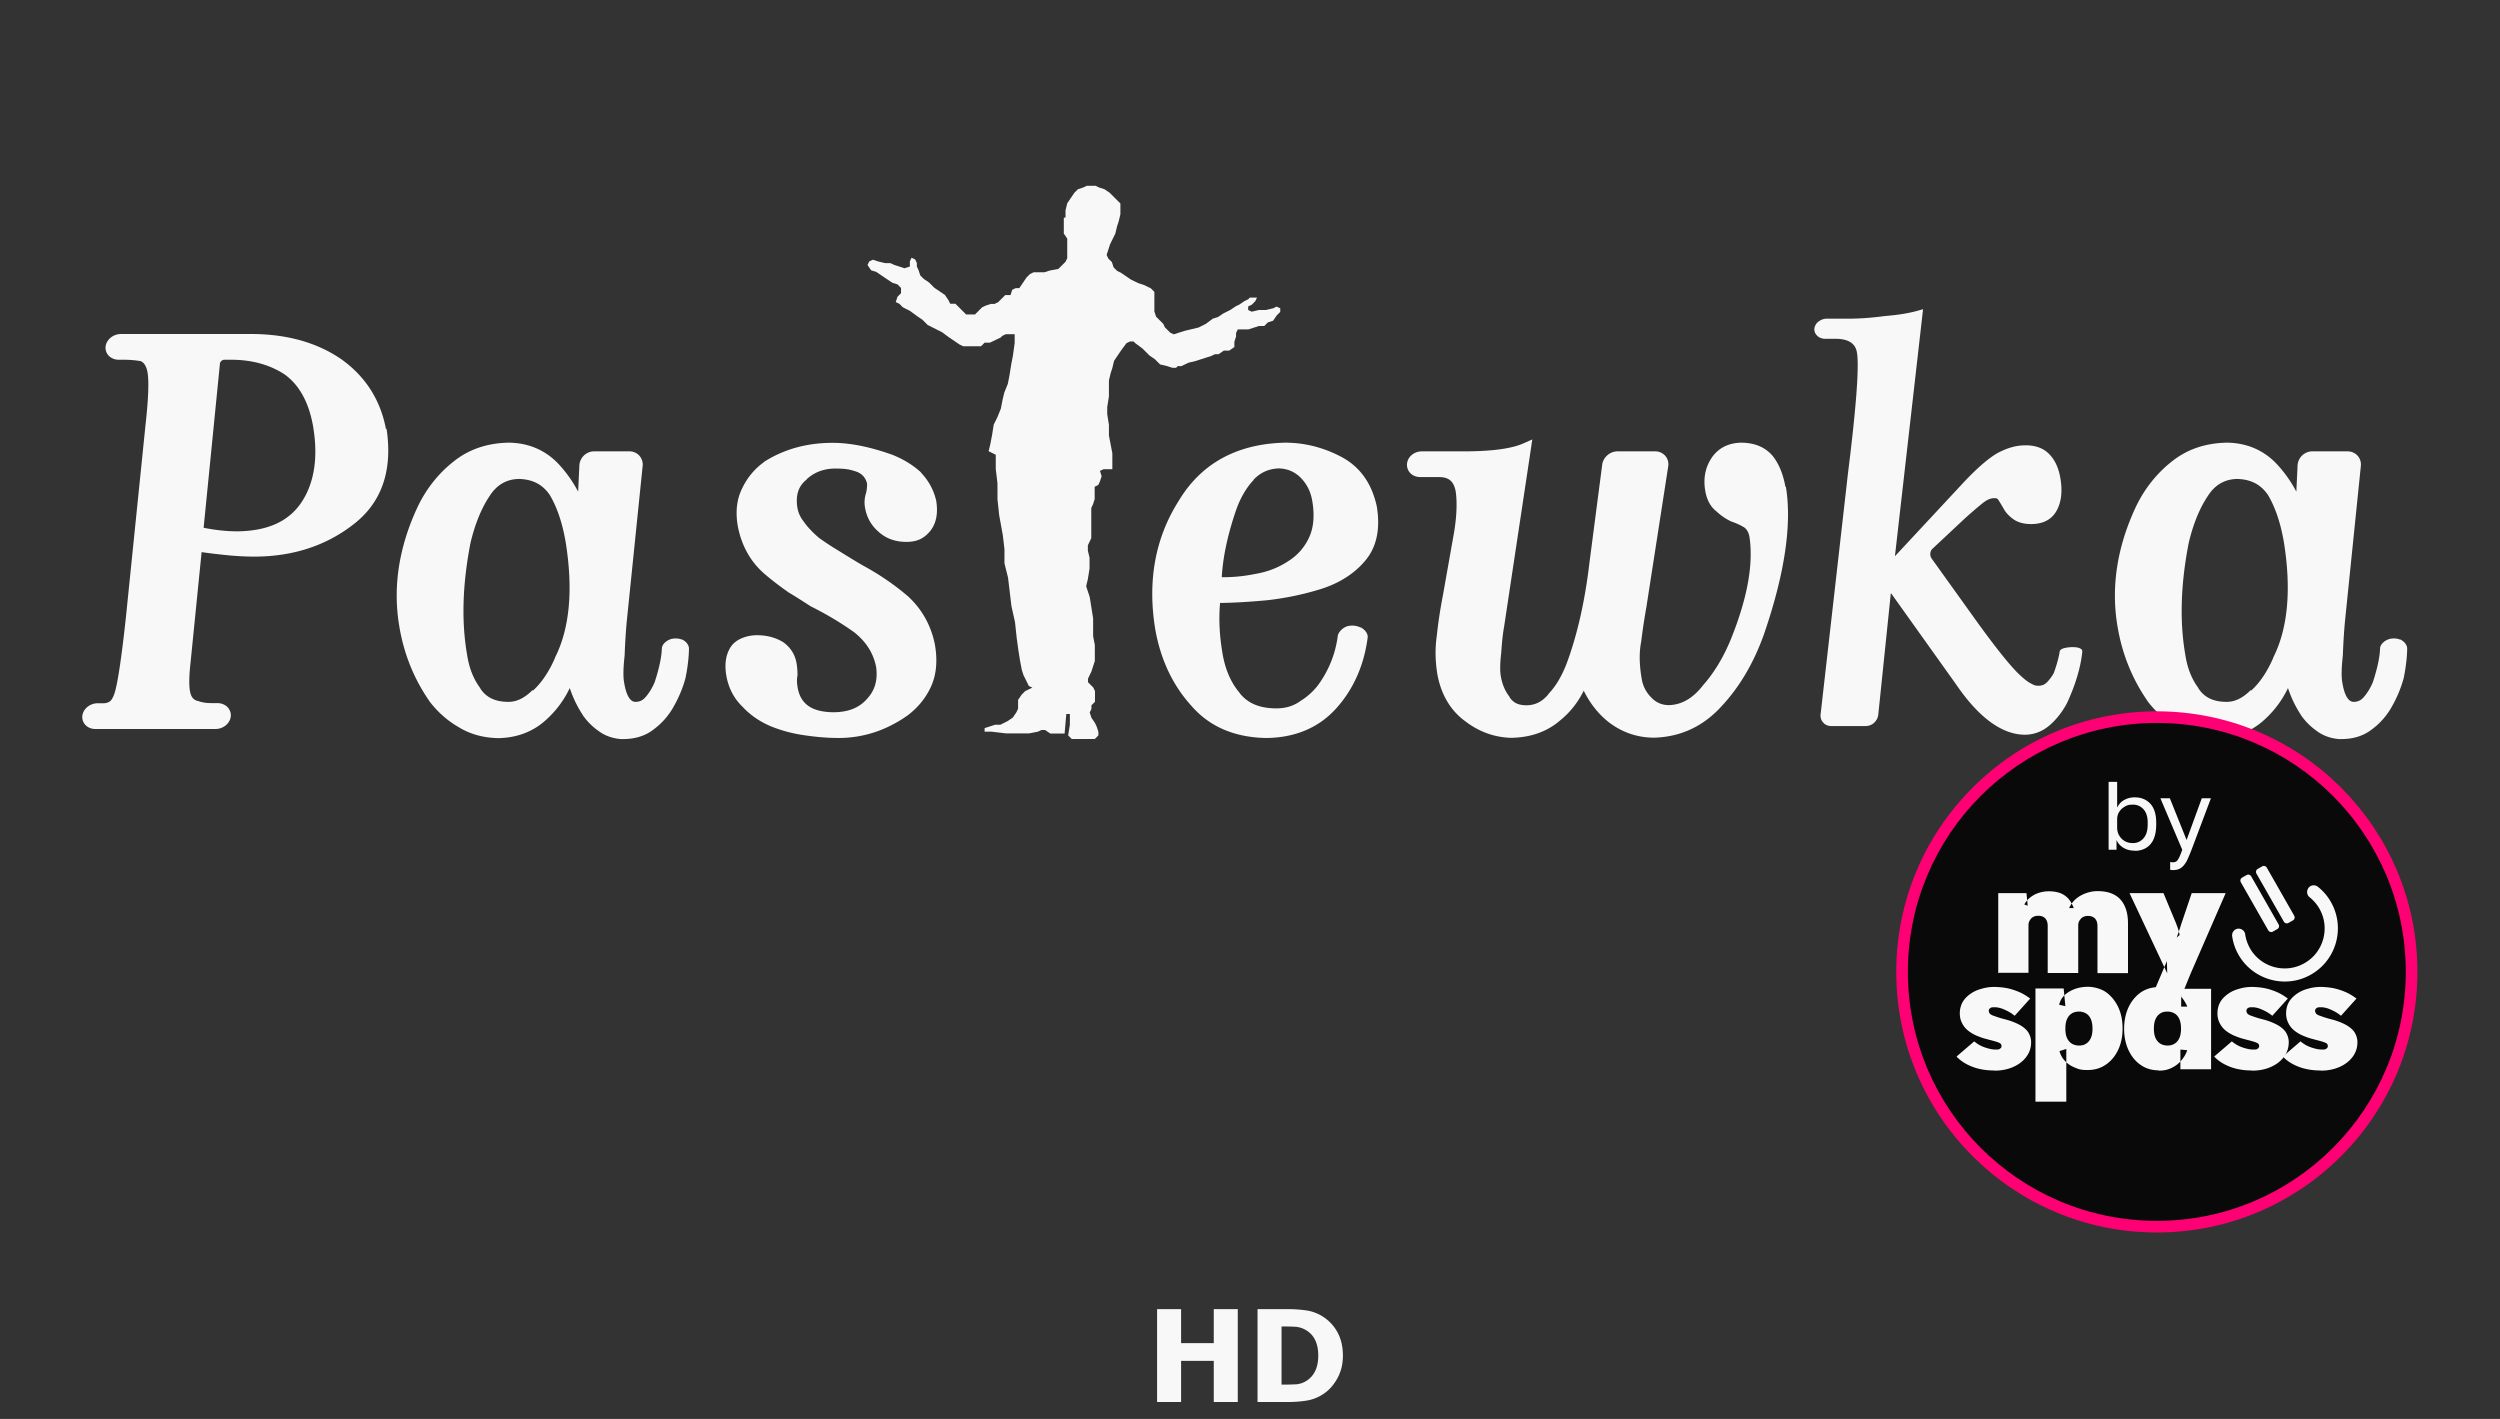
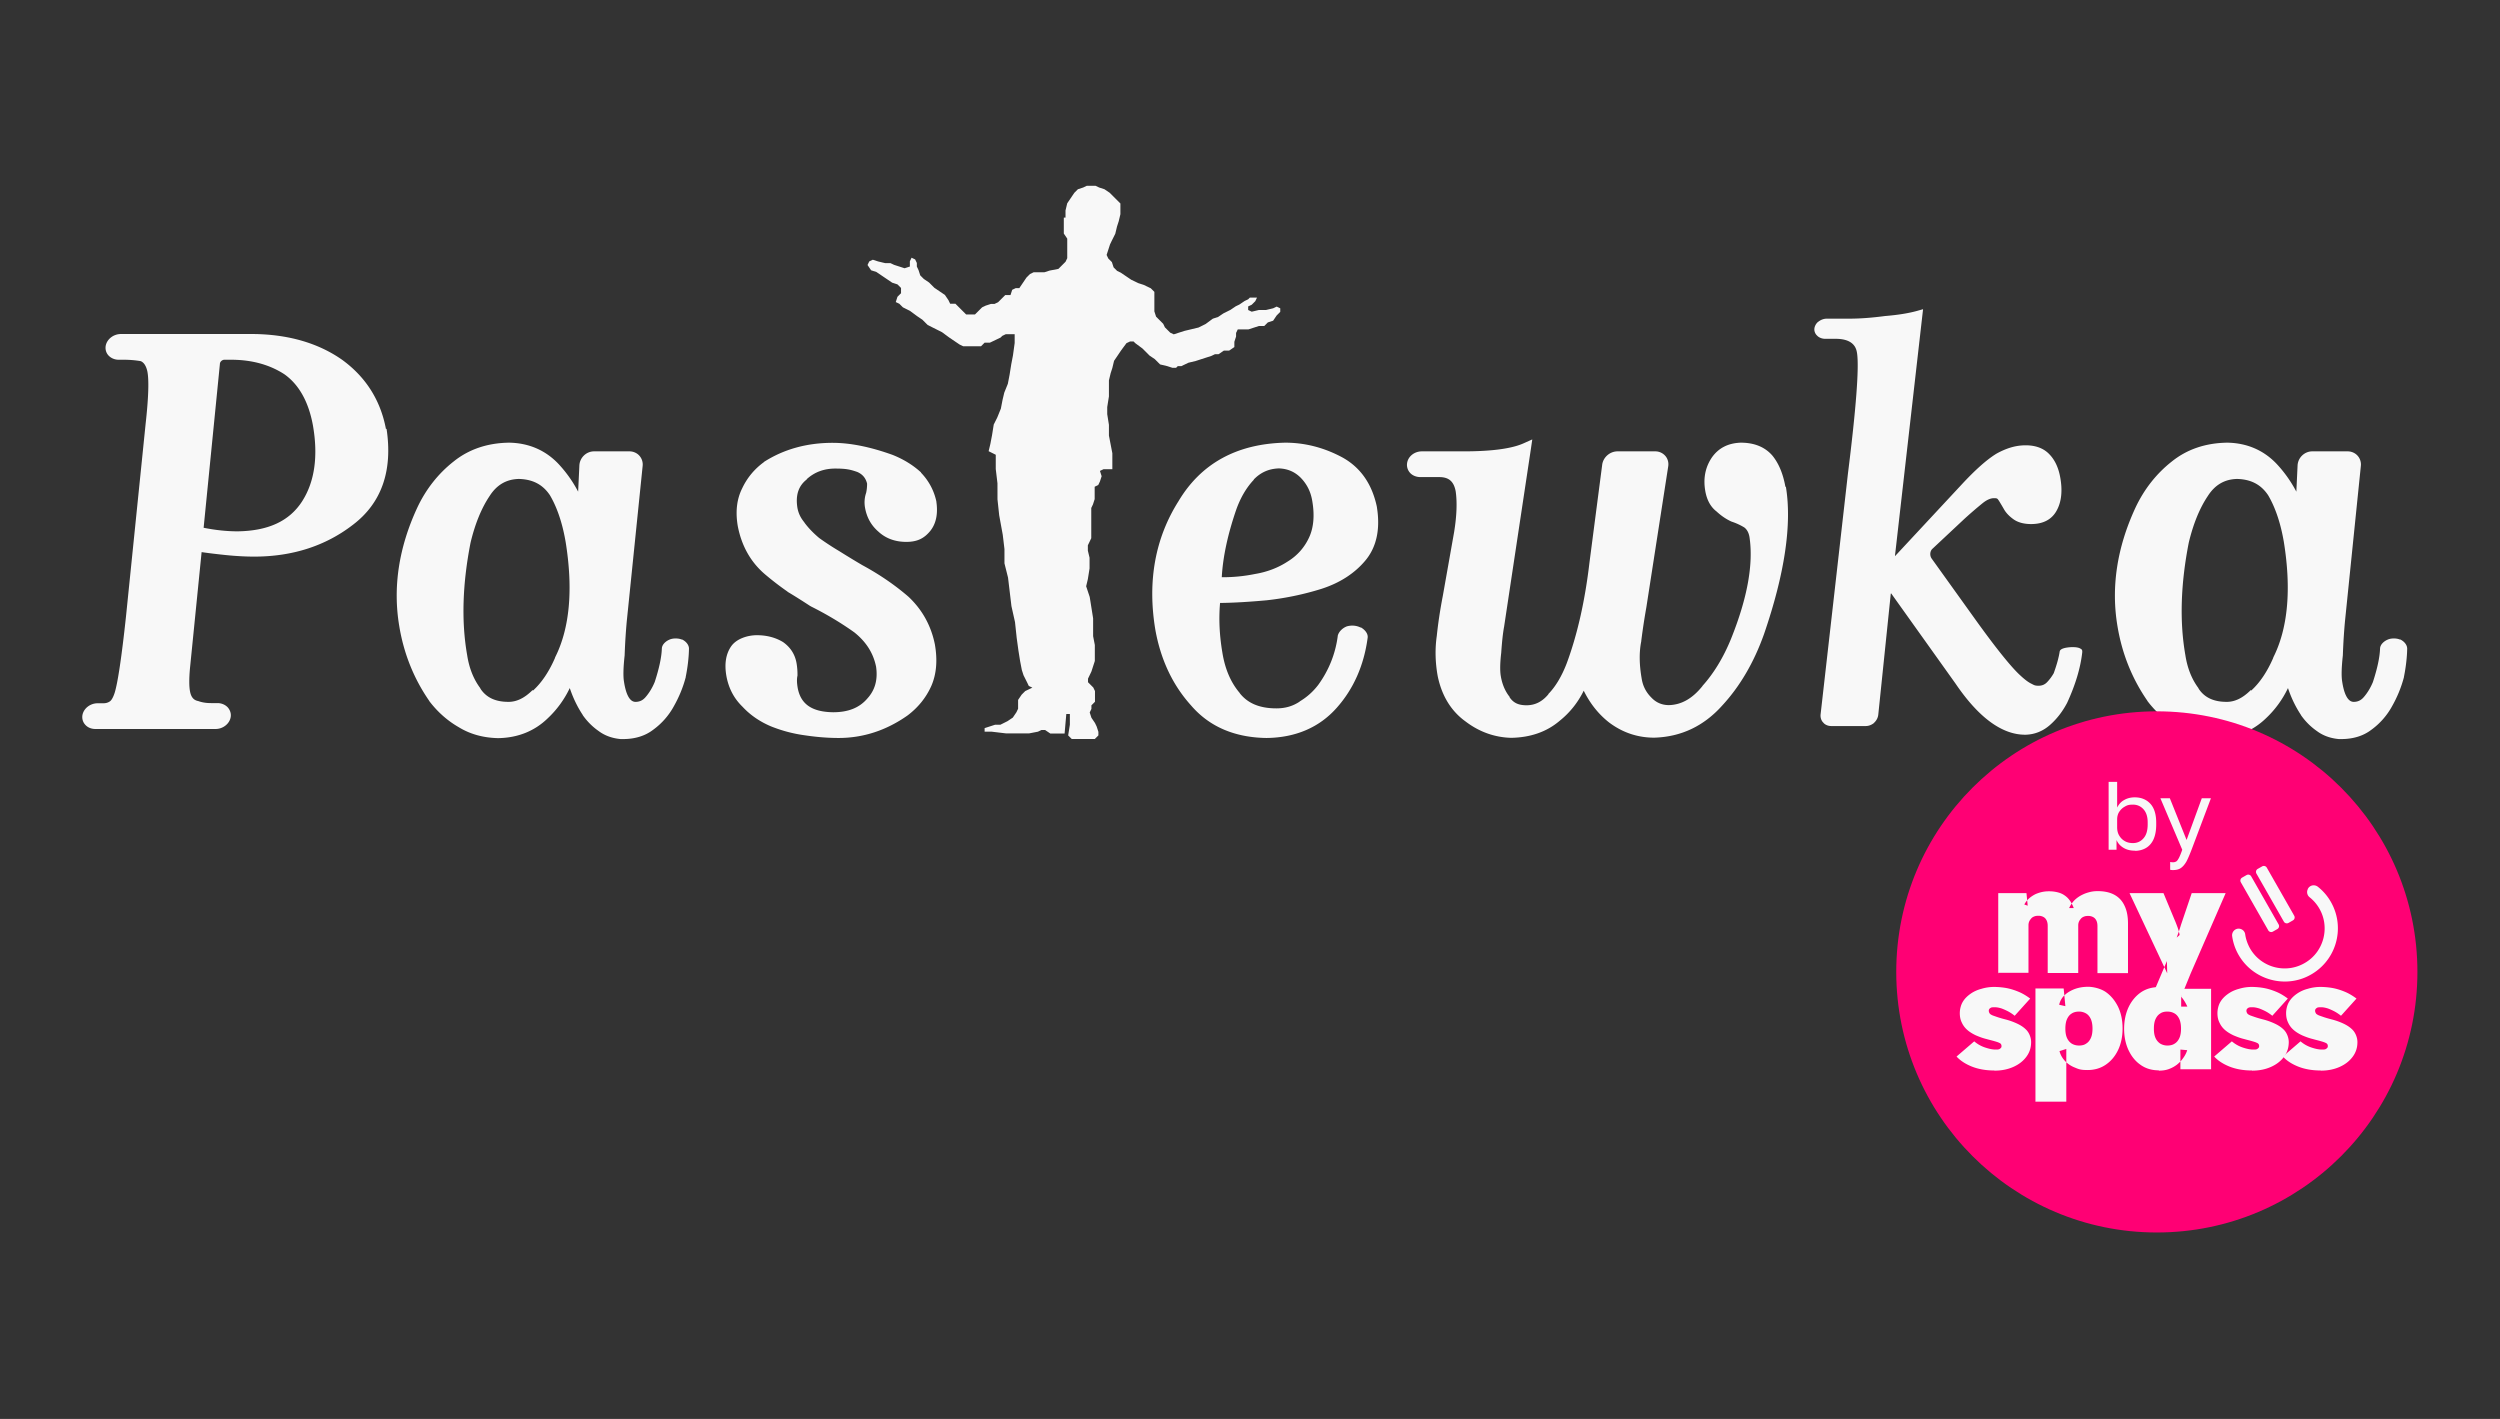
<svg xmlns="http://www.w3.org/2000/svg" contentScriptType="text/ecmascript" version="1.0" viewBox="0 0 592 336">
  <rect x="0" y="0" width="592" height="336" fill="#333333" stroke="none" />
  <g style="fill:none;stroke-width:1;fill-rule:evenodd;stroke:none">
-     <path d="M5.684 22v-9.752h7.736V22h5.685V0H13.42v8.052H5.684V0H0v22h5.684Zm25.184 0c1.56 0 3.033-.106 4.416-.318a9.971 9.971 0 0 0 3.837-1.425c1.409-.867 2.574-2.11 3.496-3.731.922-1.62 1.383-3.455 1.383-5.504 0-2.127-.43-3.977-1.292-5.548a9.973 9.973 0 0 0-3.526-3.745A9.95 9.95 0 0 0 35.276.296 31.848 31.848 0 0 0 30.808 0h-7.022v22h7.082Zm-1.291-4.122h-.107V4.108h.107c1.175 0 2.186.02 3.032.059.846.039 1.654.266 2.424.68 1.064.58 1.852 1.386 2.363 2.415.512 1.03.768 2.268.768 3.716 0 1.448-.243 2.674-.73 3.679a5.544 5.544 0 0 1-2.128 2.364 5.245 5.245 0 0 1-2.5.79 65.63 65.63 0 0 1-3.23.067Z" style="fill:#f8f8f8;fill-rule:nonzero" transform="translate(274 310)" />
    <path d="M83.22 66.66v-.042c-1.487-7.86-5.523-14.233-12.024-18.949-6.543-4.588-14.785-6.967-24.43-7.052H10.612c-2.082 0-3.909 1.444-4.206 3.314-.127.934.127 1.827.722 2.506.68.765 1.7 1.232 2.847 1.232h1.36c1.614 0 3.186.128 4.673.383.425.17 1.36.68 1.827 2.804.467 2.294.34 7.095-.468 14.318l-5.395 52.937c-1.19 11.089-2.252 18.142-3.102 20.861-.552 1.699-1.104 2.209-1.317 2.337-.51.34-1.062.51-1.742.51H4.238c-2.082 0-3.909 1.444-4.206 3.313-.127.935.128 1.827.722 2.507.68.807 1.7 1.232 2.847 1.232h32.927c2.081 0 3.908-1.487 4.163-3.356.128-.892-.17-1.785-.765-2.507-.68-.765-1.741-1.232-2.846-1.232h-1.827c-1.36 0-2.55-.212-3.569-.595H31.6c-.807-.212-1.742-.722-2.082-2.676-.255-1.36-.255-3.484 0-6.288l3.187-31.822c1.997.297 4.206.552 6.628.807 2.931.297 5.565.425 7.775.425 10.494 0 19.586-2.932 27.106-8.752 7.817-5.948 10.919-14.786 9.177-26.3l-.17.086ZM37.717 48.775c.043-.595.638-1.105 1.232-1.105h1.827c5.608 0 10.494 1.318 14.573 3.952 3.994 2.804 6.67 7.52 7.86 14.02 1.487 8.497.467 15.507-2.974 20.86-3.484 5.396-9.262 8.073-17.632 8.2-3.016 0-6.16-.34-9.347-.977l4.461-44.908v-.042ZM233.706 125.844c-1.02-5.226-3.484-9.687-7.308-13.256-3.696-3.186-7.902-6.075-12.618-8.625a248.549 248.549 0 0 1-6.288-3.823 77.109 77.109 0 0 1-5.524-3.612c-1.571-1.317-2.931-2.719-4.036-4.206v-.042c-1.062-1.275-1.699-2.592-1.954-4.164-.51-3.399.34-5.906 2.592-7.647v-.085c2.166-1.955 4.758-2.89 7.817-2.89s4.206.298 6.033.935c1.445.638 2.294 1.657 2.677 3.187 0 .68-.043 1.53-.255 2.506a8.156 8.156 0 0 0-.298 4.164c.468 2.592 1.657 4.758 3.612 6.458 1.997 1.87 4.588 2.847 7.69 2.847 3.101 0 4.928-1.02 6.543-2.974 1.614-1.997 2.166-4.674 1.699-7.988v-.085a16.123 16.123 0 0 0-4.206-7.902v-.085c-2.167-1.997-4.801-3.612-7.775-4.801-6.118-2.21-11.641-3.314-16.442-3.314-7.053 0-13.383 1.742-18.822 5.226v.042c-2.634 1.912-4.631 4.334-5.99 7.223-1.487 2.974-1.869 6.458-1.19 10.366 1.062 5.481 3.612 9.985 7.648 13.341a79.882 79.882 0 0 0 5.99 4.589v.042c2.082 1.232 4.206 2.592 6.288 3.951h.085c0 .043.085.085.085.085 4.419 2.209 8.412 4.631 11.854 7.095 3.229 2.592 5.183 5.651 5.948 9.39.51 3.526-.255 6.373-2.379 8.709-2.167 2.55-5.226 3.782-9.39 3.782-5.82-.085-8.922-2.21-9.729-6.756-.213-1.317-.255-2.379-.043-3.271V133.959a18.07 18.07 0 0 0-.254-3.102c-.425-2.464-1.7-4.418-3.782-5.863h-.042l-.043-.042c-2.039-1.19-4.376-1.785-7.01-1.785-2.634 0-5.651 1.02-7.053 3.059-1.444 2.082-1.869 4.801-1.317 8.03.595 3.399 2.082 6.245 4.461 8.54 2.125 2.294 4.759 4.078 7.775 5.353a38.854 38.854 0 0 0 9.347 2.464c3.144.467 6.246.722 9.177.722 6.756 0 13.128-2.081 18.949-6.203 2.804-2.124 5.013-4.8 6.458-8.029 1.402-3.187 1.742-6.968 1.02-11.217v-.042ZM350.287 121.043c-.807-.425-1.741-.51-2.209-.51-.467 0-1.062.085-1.487.212-1.062.383-2.252 1.402-2.507 2.635v.085c-.637 4.8-2.421 9.304-5.353 13.34-1.402 1.827-3.101 3.357-5.056 4.504v.042c-1.827 1.232-3.908 1.87-6.373 1.87-4.588 0-7.859-1.36-10.069-4.164v-.043c-2.464-2.889-4.036-6.585-4.758-11.046-.807-4.758-1.02-9.304-.637-13.638 3.738-.042 7.987-.297 12.66-.722a79.133 79.133 0 0 0 15.125-3.144c5.141-1.657 9.22-4.334 12.151-7.903 2.974-3.653 3.994-8.497 3.059-14.402v-.085c-1.317-6.33-4.503-10.92-9.559-13.68-5.013-2.678-10.239-3.995-15.592-3.995-13.298.298-23.113 5.736-29.273 16.103-6.373 10.111-8.497 21.88-6.331 35.051 1.445 8.199 4.716 15.21 9.772 20.818 5.014 5.863 11.981 8.837 20.691 8.964 7.987-.085 14.488-2.889 19.246-8.242 4.589-5.141 7.478-11.599 8.497-19.204.17-1.189-.807-2.251-1.827-2.846h-.17Zm-29.272-40.49c1.911-1.996 4.163-3.016 6.967-3.1 2.379.084 4.334.934 5.948 2.548 1.657 1.7 2.719 3.739 3.144 6.203.723 4.036.425 7.478-.849 10.197-1.275 2.761-3.272 5.013-5.948 6.628-2.55 1.657-5.524 2.804-8.838 3.356a43.9 43.9 0 0 1-8.837.892h-.297c.297-5.48 1.614-11.683 3.951-18.481 1.19-3.357 2.847-6.16 4.886-8.285l-.127.043ZM466.784 82.508c-.637-3.611-1.869-6.543-3.653-8.667-2.04-2.294-4.929-3.442-8.583-3.442h-.042c-3.399.128-6.033 1.445-7.86 4.037-1.827 2.676-2.422 5.778-1.827 9.177.425 2.506 1.487 4.418 3.102 5.65 1.232 1.147 2.591 2.082 4.078 2.762h.043l.085.042c1.274.425 2.421.978 3.399 1.572.764.595 1.189 1.445 1.402 2.55 1.147 7.519-.595 16.909-5.056 27.998-2.082 5.098-4.716 9.432-7.818 12.873v.043c-2.761 3.441-5.778 5.14-9.177 5.225-1.912 0-3.526-.679-4.843-2.081-1.402-1.403-2.294-3.059-2.634-5.141-.68-3.867-.723-7.308-.128-10.239v-.085c.383-3.059.85-6.161 1.402-9.262l5.991-38.62c.17-1.062-.128-2.125-.807-2.89a3.637 3.637 0 0 0-2.719-1.231h-10.367c-2.082 0-3.951 1.614-4.206 3.696l-3.484 26.766c-1.232 10.579-3.356 19.884-6.246 27.659-1.359 3.526-3.058 6.373-5.013 8.369v.085c-1.699 2.04-3.654 3.017-5.99 3.017-2.337 0-3.612-.722-4.631-2.167v-.127c-1.19-1.487-2.04-3.399-2.422-5.694-.255-1.444-.213-3.653.127-6.5v-.085c.213-3.016.468-5.396.808-7.138v-.042l7.307-48.477.383-2.634-2.465 1.105c-3.271 1.444-8.752 2.167-16.314 2.167h-11.472c-2.124 0-3.908 1.487-4.078 3.398a3.28 3.28 0 0 0 .807 2.465c.68.764 1.742 1.19 2.889 1.19h5.141c2.634 0 3.994 1.189 4.503 3.908.425 2.932.298 6.67-.424 11.131l-3.102 17.505c-.765 3.951-1.317 7.69-1.657 11.004-.51 3.526-.425 7.222.255 11.003 1.105 5.354 3.654 9.56 7.605 12.406 3.781 2.889 7.987 4.376 12.491 4.504 5.353-.085 9.814-1.657 13.341-4.674 2.761-2.209 4.97-4.97 6.585-8.242 1.784 3.611 4.164 6.543 7.01 8.752 3.696 2.762 7.818 4.121 12.321 4.121 7.308-.212 13.553-3.144 18.609-8.794 4.843-5.226 8.71-11.811 11.471-19.586 5.693-16.57 7.69-30.165 5.991-40.404l-.128.042ZM547.975 127.118c-.467-.552-1.529-.679-2.337-.679h-.509c-3.017.169-3.144.977-3.187 1.274-.255 1.657-.807 3.611-1.614 5.863-.51.892-1.105 1.7-1.785 2.422-.637.68-1.402 1.02-2.379 1.02-.977 0-1.232-.17-1.869-.51-.85-.383-1.87-1.147-3.059-2.252-2.38-2.124-6.628-7.35-12.534-15.592l-11.853-16.528c-.553-.807-.468-2.039.255-2.676l8.667-8.115a117.047 117.047 0 0 1 4.971-4.291c1.147-.935 2.209-1.445 3.229-1.445 1.019 0 .934.213 1.317.68.467.765.977 1.615 1.487 2.507.594.977 1.444 1.827 2.506 2.591 1.19.85 2.804 1.318 4.844 1.318 3.399 0 5.82-1.317 7.137-3.952 1.19-2.294 1.487-5.268.85-8.794-.467-2.677-1.487-4.886-3.059-6.458-1.529-1.572-3.696-2.38-6.415-2.38s-5.226.765-7.945 2.252c-2.677 1.615-5.906 4.504-9.687 8.583l-17.632 18.948c-.212.213-.382.425-.552.595 0-.255.042-.595.085-.935l7.477-65.64.128-1.105-1.062.297c-2.549.765-5.693 1.275-9.347 1.572-3.527.468-6.798.722-9.687.722h-6.288c-.807 0-1.572.298-2.167.723l-.297.212c-.51.468-.85 1.105-.935 1.742-.085.637.128 1.275.552 1.784l.34.34c.553.468 1.275.723 2.082.723h2.847c5.31 0 5.693 2.974 5.863 3.908.595 3.952-.255 15.126-2.507 33.14l-7.477 65.853c-.085.765.085 1.445.509 2.039l.425.468c.51.467 1.232.722 1.955.722h9.517c.764 0 1.487-.297 2.081-.722l.383-.383c.51-.552.849-1.232.934-1.997l3.399-32.884c0-.17.043-.297.085-.382.085.042.17.17.255.297l17.462 24.472c6.288 9.262 12.703 13.978 19.034 13.978h.212c2.507-.085 4.759-1.02 6.67-2.719 1.87-1.657 3.399-3.654 4.631-5.991 2.295-4.97 3.697-9.644 4.164-13.935 0-.297 0-.552-.212-.807l.042.127ZM635.199 124.357c-.595-.255-1.232-.298-1.657-.298-.425 0-1.105.043-1.742.34-.977.425-1.997 1.317-2.039 2.422-.085 2.464-.765 5.523-1.955 9.177-.637 1.529-1.444 2.889-2.421 4.036-.765.935-1.657 1.402-2.847 1.402-1.912 0-2.761-2.974-3.144-5.481-.255-1.402-.212-3.866.17-7.265v-.085c.128-3.526.34-6.67.595-9.389l4.334-42.401a3.615 3.615 0 0 0-.893-2.847c-.679-.764-1.699-1.19-2.719-1.19h-9.687c-2.124 0-3.908 1.7-4.036 3.824l-.34 7.223a34.837 34.837 0 0 0-5.353-7.563c-3.569-3.78-8.157-5.778-13.595-5.863-5.948.085-11.047 1.827-15.21 5.184-4.207 3.314-7.605 7.605-10.027 12.83-4.971 10.792-6.628 21.626-4.844 32.247 1.233 7.52 3.994 14.403 8.2 20.479v.042c2.252 2.974 4.971 5.396 8.073 7.18 3.101 1.912 6.712 2.932 10.834 3.017 5.438-.085 10.026-1.954 13.638-5.481a27.596 27.596 0 0 0 5.99-8.242c.85 2.549 1.997 5.013 3.569 7.392v.043a17.53 17.53 0 0 0 4.334 4.334c1.699 1.274 3.738 1.996 6.033 2.209H619.139c3.229 0 6.033-.85 8.243-2.549a19.54 19.54 0 0 0 5.65-6.416 33.317 33.317 0 0 0 3.272-7.987v-.085c.552-2.762.849-5.396.892-7.733 0-1.147-.977-2.124-1.954-2.549l-.043.043Zm-40.872 13.85c-2.166 2.167-4.333 3.229-6.585 3.229-3.611 0-6.118-1.189-7.732-3.654v-.085c-1.827-2.421-3.059-5.48-3.612-9.092-1.614-9.177-1.274-19.543.935-30.802 1.232-5.14 2.974-9.432 5.226-12.788 1.954-3.06 4.588-4.589 7.987-4.674 3.824.085 6.586 1.53 8.54 4.461 1.954 3.314 3.399 7.563 4.291 12.703 2.124 13.086 1.147 23.793-2.889 31.78v.085c-1.657 3.824-3.696 6.84-6.033 8.965l-.128-.128Z" style="fill:#f8f8f8" transform="translate(19.484 44) scale(.864)" />
    <path d="m269.989 14.53-.977-1.444V8.71h.467V6.755l.467-1.954.977-1.445.978-1.444.977-.977 1.444-.468.977-.467h2.422l.977.467 1.445.468 1.444.977.978.977.977.977.977.977v2.932l-.467 1.954-.468 1.445-.467 1.954-.977 1.955-.468.977-.467 1.444-.467 1.445.467.977.977.977.468 1.445.977.977.977.467 1.444.977 1.445.978.977.467.977.467 1.445.468.977.467.977.467.977.978v5.353l.468 1.444.977.977.977.978.467.977.978.977.467.467.977.468 1.445-.468 1.444-.467 1.955-.467 1.954-.468 1.954-.977 1.955-1.444 1.444-.468 1.445-.977 1.954-.977 1.445-.977.977-.468 1.444-.977.977-.467.468-.468h1.954l-.467.978-.977.977-.978.467v.977l.978.468 1.954-.468h1.954l1.955-.467.977-.467.977.467v.977l-.977.977-.977 1.445-1.445.467-.977.977h-1.445l-1.444.468-1.445.467h-2.931l-.467.977v.977l-.468 1.445v1.444l-1.444.978h-1.445l-1.444.977h-.978l-.977.467-1.444.468-1.445.467-1.444.467-1.955.468-.977.467-.977.467h-.977l-.468.468h-.977l-1.444-.468-1.955-.467-1.444-1.445-1.445-.977-1.954-1.954-1.954-1.445-.468-.467h-.977l-.977.467-1.445 1.955-.977 1.444-.977 1.445-.467 1.954-.468 1.445-.467 1.954v4.376l-.467 2.932v1.954l.467 2.932v2.931l.467 2.422.468 2.421v4.377h-2.422l-.977.467.467 1.444-.467 1.445-.468.977-.977.468v3.398l-.467 1.445-.467.977v8.285l-.468.977-.467.977v1.445l.467 1.954v2.932l-.467 2.931-.467 1.955.977 2.931.467 2.932.467 2.931v4.886l.468 2.422v4.376l-.468 1.444-.467 1.445-.467.977-.468.977v.977l.468.468.977.977.467.977v2.932l-.977.977v.977l-.467.977.467 1.445.977 1.444.468.977.467 1.445v.977l-.977.977h-6.331l-.977-.977.467-2.931v-2.932h-.977l-.467 5.353h-3.909l-1.444-.977h-.977l-.978.468-2.421.467h-6.331l-3.909-.467h-1.954v-.978l1.445-.467 1.444-.467h1.445l1.954-.978 1.445-.977.977-1.444.467-.977v-2.422l.977-1.445.977-.977.978-.467.977-.468-.977-.467-.468-.977-.977-1.954-.467-1.445-.468-2.422-.467-2.931-.467-3.399-.468-4.376-.977-4.376-.467-3.909-.467-3.909-.978-3.908v-3.91l-.467-3.908-.977-5.353-.468-4.376V81.53l-.467-3.909v-3.909l-1.954-.977.467-1.954.467-2.422.468-2.931.977-1.955.977-2.421.468-2.422.467-1.955.977-2.421.467-2.422.468-2.931.467-2.422.467-3.4v-2.42h-2.421l-.977.467-.468.467-.977.467-.977.468-.977.467h-1.445l-.977.977h-4.886l-.977-.467-1.445-.977-1.444-.978-1.955-1.444-1.954-.977-1.954-.977-1.445-1.445-1.444-.977-1.955-1.445-1.954-.977-.977-.977-.977-.467.467-1.445.977-.977v-1.445l-.977-.977-1.445-.467-1.444-.977-1.445-.978-1.444-.977-1.445-.467-.977-1.445.467-.977.978-.467 1.444.467 1.955.468h1.444l.977.467 1.445.467 1.444.468 1.445-.468v-1.444l.467-.977.977.467.468.977v.977l.467.977.467 1.445.978.977 1.444.977 1.445 1.445 1.444.977 1.445.977.977 1.445.467.977h1.445l.977.977.977.977.977.977h2.422l.977-.977.977-.977.978-.467 1.444-.468h.977l.977-.467.978-.977.977-.977h1.444l.468-1.445.977-.467h.977l.977-1.445.977-1.444.978-.977.977-.468h2.931l1.445-.467 2.422-.467.977-.978.977-.977.467-.977v-5.353l.043.042ZM164.283 124.357c-.594-.255-1.232-.298-1.657-.298-.425 0-1.104.043-1.742.34-.977.425-1.996 1.317-2.039 2.422-.085 2.464-.765 5.523-1.954 9.177-.638 1.529-1.445 2.889-2.422 4.036-.765.935-1.657 1.402-2.847 1.402-1.911 0-2.761-2.974-3.144-5.481-.254-1.402-.212-3.866.17-7.265v-.085c.128-3.526.34-6.67.595-9.389l4.334-42.401a3.618 3.618 0 0 0-.892-2.847c-.68-.764-1.7-1.19-2.719-1.19h-9.687c-2.125 0-3.909 1.7-4.036 3.824l-.34 7.223a34.842 34.842 0 0 0-5.354-7.563c-3.568-3.78-8.157-5.778-13.595-5.863-5.948.085-11.047 1.827-15.21 5.184-4.206 3.314-7.605 7.605-10.027 12.83-4.97 10.792-6.628 21.626-4.843 32.247 1.232 7.52 3.993 14.403 8.2 20.479v.042c2.251 2.974 4.97 5.396 8.072 7.18 3.101 1.912 6.713 2.932 10.834 3.017 5.438-.085 10.027-1.954 13.638-5.481a27.596 27.596 0 0 0 5.99-8.242c.85 2.549 1.997 5.013 3.569 7.392v.043a17.53 17.53 0 0 0 4.334 4.334c1.699 1.274 3.739 1.996 6.033 2.209H148.224c3.229 0 6.033-.85 8.242-2.549a19.544 19.544 0 0 0 5.651-6.416c1.444-2.549 2.549-5.226 3.271-7.987v-.085c.552-2.762.85-5.396.892-7.733 0-1.147-.977-2.124-1.954-2.549l-.043.043Zm-40.871 13.85c-2.167 2.167-4.334 3.229-6.586 3.229-3.611 0-6.118-1.189-7.732-3.654v-.085c-1.827-2.421-3.059-5.48-3.611-9.092-1.615-9.177-1.275-19.543.934-30.802 1.232-5.14 2.974-9.432 5.226-12.788 1.954-3.06 4.589-4.589 7.987-4.674 3.824.085 6.586 1.53 8.54 4.461 1.955 3.314 3.399 7.563 4.291 12.703 2.125 13.086 1.147 23.793-2.889 31.78v.085c-1.657 3.824-3.696 6.84-6.033 8.965l-.127-.128Z" style="fill:#f8f8f8" transform="translate(19.484 44) scale(.864)" />
    <path d="M568.581 286.866c39.443 0 71.419-31.975 71.419-71.419 0-39.444-31.976-71.419-71.419-71.419-39.444 0-71.419 31.975-71.419 71.419 0 39.444 31.975 71.419 71.419 71.419Z" style="fill:#ff0074" transform="translate(19.484 44) scale(.864)" />
-     <path d="M568.581 283.68c37.684 0 68.232-30.549 68.232-68.233 0-37.684-30.548-68.233-68.232-68.233s-68.233 30.549-68.233 68.233c0 37.684 30.549 68.233 68.233 68.233Z" style="fill:#090909" transform="translate(19.484 44) scale(.864)" />
    <path d="M525.118 215.914v-22.05h7.732l.34 3.441-.935-.34c.425-.722.893-1.317 1.402-1.741a8.27 8.27 0 0 1 1.7-1.105 9.613 9.613 0 0 1 1.869-.595 9.175 9.175 0 0 1 1.827-.17c.977 0 1.869.128 2.719.383.85.254 1.615.722 2.294 1.359.68.68 1.275 1.615 1.742 2.847h-1.274l.34-.638c.425-.722.892-1.317 1.487-1.827a8.197 8.197 0 0 1 1.912-1.232c.679-.34 1.402-.552 2.081-.722a8.765 8.765 0 0 1 2.04-.212c1.827 0 3.356.34 4.588 1.019 1.232.68 2.167 1.7 2.762 3.017.637 1.317.934 2.931.934 4.843v13.596h-8.369v-12.874c0-.594-.085-1.104-.298-1.529-.212-.425-.467-.722-.849-.935a2.693 2.693 0 0 0-1.36-.34c-.552 0-.807.043-1.147.17-.34.128-.637.298-.85.553-.212.255-.425.51-.552.807a2.556 2.556 0 0 0-.213 1.02v13.085h-8.369v-12.873c0-.595-.085-1.105-.298-1.529-.212-.425-.467-.723-.849-.935a2.683 2.683 0 0 0-1.36-.34c-.552 0-.807.042-1.147.17-.34.127-.637.297-.85.552-.212.255-.425.51-.552.807a2.563 2.563 0 0 0-.213 1.02v13.086h-8.369l.085.212ZM565.862 225.389l5.48-12.916.085 3.356-10.324-21.965h9.305l3.059 7.35c.34.765.595 1.487.849 2.167.213.68.425 1.317.51 1.954l-.807.723c.128-.298.255-.765.51-1.403.212-.637.467-1.402.722-2.251l2.889-8.54h9.305l-9.602 22.05-3.866 9.475h-8.115ZM524.055 242.468c-2.379 0-4.461-.382-6.245-1.105-1.785-.722-3.144-1.656-4.121-2.719l4.843-4.163a8.811 8.811 0 0 0 3.017 1.699c1.147.383 2.081.553 2.846.553.765 0 .51-.001.722-.043.213 0 .383-.127.51-.212.128-.085.213-.213.298-.298.085-.127.085-.255.085-.425 0-.425-.213-.722-.68-.892-.255-.127-.637-.255-1.232-.425-.553-.17-1.317-.34-2.209-.595-1.063-.254-2.04-.637-2.932-1.019-.892-.425-1.657-.892-2.294-1.445a5.86 5.86 0 0 1-1.53-2.039c-.382-.765-.552-1.615-.552-2.592 0-.977.255-2.124.765-3.016.51-.892 1.232-1.615 2.124-2.252.892-.637 1.912-1.105 3.059-1.402 1.105-.34 2.294-.51 3.441-.51 1.148 0 2.592.128 3.782.383 1.147.254 2.251.637 3.314 1.104 1.019.467 1.954 1.062 2.804 1.7l-4.249 4.716a11.903 11.903 0 0 0-1.614-1.105 16.26 16.26 0 0 0-1.955-.892c-.68-.213-1.317-.34-1.869-.34-.553 0-.553 0-.765.042-.212 0-.382.128-.51.213-.127.085-.255.212-.297.34-.085.127-.085.255-.085.424 0 .17.085.425.212.638.128.212.34.34.68.51.255.127.68.254 1.275.467.594.212 1.444.467 2.634.765a18.11 18.11 0 0 1 3.271 1.232c.935.467 1.7 1.019 2.294 1.657.383.425.68.934.893 1.487.212.552.34 1.147.34 1.784 0 1.53-.425 2.847-1.318 4.036-.849 1.147-2.039 2.082-3.568 2.762-1.53.68-3.229 1.02-5.184 1.02v-.043ZM535.314 251.093v-31.1h7.733l.467 4.843-1.699-.382a5.05 5.05 0 0 1 1.402-2.549c.722-.723 1.699-1.317 2.804-1.742 1.147-.425 2.379-.637 3.738-.637 1.36 0 3.442.467 4.844 1.444 1.402.977 2.507 2.337 3.356 4.036.808 1.7 1.232 3.696 1.232 5.948 0 2.252-.424 4.206-1.232 5.906-.807 1.699-1.954 3.059-3.399 4.036-1.444.977-3.101 1.445-4.97 1.445-1.87 0-2.38-.213-3.484-.68a7.301 7.301 0 0 1-2.719-1.827 6.19 6.19 0 0 1-1.487-2.677l1.869-.595v14.446h-8.412l-.043.085Zm11.939-15.465c.807 0 1.487-.17 1.997-.553.552-.339.977-.892 1.274-1.572.298-.679.425-1.529.425-2.506 0-.977-.127-1.827-.425-2.549-.297-.68-.722-1.233-1.274-1.572a3.79 3.79 0 0 0-1.997-.553c-.765 0-1.487.17-2.04.553-.552.339-.977.892-1.274 1.572-.297.679-.425 1.529-.425 2.549 0 1.019.128 1.827.425 2.506.297.68.722 1.19 1.274 1.572.553.34 1.233.553 2.04.553Z" style="fill:#f8f8f8" transform="translate(19.484 44) scale(.864)" />
    <path d="M569.091 242.426c-1.827 0-3.484-.468-4.886-1.445-1.445-.977-2.549-2.337-3.357-4.036-.807-1.7-1.232-3.696-1.232-5.906 0-2.209.425-4.248 1.232-5.948.808-1.699 1.955-3.059 3.357-4.036 1.444-.977 3.101-1.444 5.013-1.444s1.912.127 2.719.424c.807.255 1.53.68 2.167 1.148a8.934 8.934 0 0 1 1.657 1.699c.467.637.85 1.36 1.19 2.082h-1.7v-4.886h8.2v22.05h-8.412v-5.396l1.869.17a7.297 7.297 0 0 1-1.147 2.21c-.467.679-1.062 1.274-1.7 1.784a8.53 8.53 0 0 1-2.209 1.19c-.807.297-1.742.425-2.719.425l-.042-.085Zm2.379-6.798c.807 0 1.487-.17 2.039-.552.553-.34.977-.893 1.275-1.572.297-.68.425-1.53.425-2.507 0-.977-.128-1.827-.425-2.549-.298-.68-.722-1.232-1.275-1.572-.552-.34-1.232-.553-2.039-.553-.807 0-1.487.17-1.997.553-.552.34-.977.892-1.275 1.572-.297.679-.424 1.529-.424 2.549s.127 1.827.424 2.507a3.628 3.628 0 0 0 1.275 1.572 3.797 3.797 0 0 0 1.997.552ZM594.667 242.468c-2.379 0-4.461-.382-6.245-1.105-1.785-.722-3.144-1.656-4.121-2.719l4.843-4.163a8.811 8.811 0 0 0 3.017 1.699c1.147.383 2.082.553 2.846.553.765 0 .51-.001.722-.043.213 0 .383-.127.51-.212.128-.085.213-.213.298-.298.085-.127.085-.255.085-.425 0-.425-.213-.722-.68-.892-.255-.127-.637-.255-1.232-.425-.552-.17-1.317-.34-2.209-.595-1.063-.254-2.04-.637-2.932-1.019-.892-.425-1.657-.892-2.294-1.445a5.86 5.86 0 0 1-1.53-2.039c-.382-.765-.552-1.615-.552-2.592 0-.977.255-2.124.765-3.016.51-.892 1.232-1.615 2.124-2.252.892-.637 1.912-1.105 3.059-1.402 1.105-.34 2.294-.51 3.441-.51 1.148 0 2.592.128 3.782.383 1.147.254 2.251.637 3.314 1.104 1.019.467 1.954 1.062 2.804 1.7l-4.249 4.716a11.903 11.903 0 0 0-1.614-1.105 16.26 16.26 0 0 0-1.955-.892c-.68-.213-1.317-.34-1.869-.34s-.553 0-.765.042c-.212 0-.382.128-.51.213-.127.085-.255.212-.297.34-.085.127-.085.255-.085.424 0 .17.085.425.212.638.128.212.34.34.68.51.255.127.68.254 1.275.467.594.212 1.444.467 2.634.765a18.11 18.11 0 0 1 3.271 1.232c.935.467 1.7 1.019 2.294 1.657.383.425.68.934.893 1.487.212.552.34 1.147.34 1.784 0 1.53-.425 2.847-1.317 4.036-.85 1.147-2.04 2.082-3.569 2.762-1.53.68-3.229 1.02-5.184 1.02v-.043Z" style="fill:#f8f8f8" transform="translate(19.484 44) scale(.864)" />
    <path d="M613.489 242.468c-2.38 0-4.461-.382-6.246-1.105-1.784-.722-3.144-1.656-4.121-2.719l4.843-4.163a8.82 8.82 0 0 0 3.017 1.699c1.147.383 2.082.553 2.847.553.764 0 .509-.001.722-.043.212 0 .382-.127.51-.212.127-.085.212-.213.297-.298.085-.127.085-.255.085-.425 0-.425-.212-.722-.68-.892-.255-.127-.637-.255-1.232-.425-.552-.17-1.317-.34-2.209-.595-1.062-.254-2.039-.637-2.932-1.019-.892-.425-1.657-.892-2.294-1.445-.68-.595-1.19-1.274-1.529-2.039-.383-.765-.553-1.615-.553-2.592 0-.977.255-2.124.765-3.016.51-.892 1.232-1.615 2.124-2.252a9.171 9.171 0 0 1 3.059-1.402c1.105-.34 2.295-.51 3.442-.51 1.147 0 2.591.128 3.781.383 1.147.254 2.252.637 3.314 1.104 1.02.467 1.954 1.062 2.804 1.7l-4.249 4.716a11.84 11.84 0 0 0-1.614-1.105 16.246 16.246 0 0 0-1.954-.892c-.68-.213-1.318-.34-1.87-.34s-.552 0-.765.042c-.212 0-.382.128-.509.213-.128.085-.255.212-.298.34-.085.127-.085.255-.085.424 0 .17.085.425.213.638.127.212.34.34.679.51.255.127.68.254 1.275.467.595.212 1.444.467 2.634.765 1.232.34 2.337.764 3.272 1.232.934.467 1.699 1.019 2.294 1.657.382.425.68.934.892 1.487.212.552.34 1.147.34 1.784 0 1.53-.425 2.847-1.317 4.036-.85 1.147-2.04 2.082-3.569 2.762-1.53.68-3.229 1.02-5.183 1.02v-.043ZM597.445 186.527l-1.218.695a.934.934 0 0 0-.349 1.275l7.515 13.175a.935.935 0 0 0 1.275.349l1.218-.695a.934.934 0 0 0 .348-1.275l-7.514-13.175a.936.936 0 0 0-1.275-.349ZM593.169 188.909l-1.217.695a.934.934 0 0 0-.349 1.275l7.515 13.175a.934.934 0 0 0 1.275.348l1.218-.694a.935.935 0 0 0 .348-1.275l-7.515-13.175a.934.934 0 0 0-1.275-.349Z" style="fill:#f8f8f8" transform="translate(19.484 44) scale(.864)" />
    <path d="M609.962 192.759c-.382.765-.17 1.7.468 2.21a10.976 10.976 0 0 1 3.144 3.993c2.251 4.844.594 10.749-3.867 13.681-5.353 3.569-12.491 1.784-15.592-3.654-.68-1.232-1.147-2.549-1.317-3.866-.128-.85-.807-1.445-1.657-1.53-1.147-.085-2.082.935-1.912 2.082a14.29 14.29 0 0 0 2.337 6.033c3.993 5.906 11.853 8.072 18.311 4.971 7.733-3.696 10.579-13.086 6.416-20.393a14.176 14.176 0 0 0-3.569-4.164c-.892-.722-2.252-.467-2.762.595v.042ZM562.548 182.223c-1.19 0-2.252-.255-3.144-.807-.892-.553-1.487-1.233-1.869-2.125v2.677h-2.167v-18.609h2.336v7.053c.425-.85 1.02-1.572 1.87-2.04.85-.509 1.827-.764 2.974-.764 1.742 0 3.186.594 4.248 1.742 1.063 1.147 1.615 2.889 1.615 5.183v.552c0 1.615-.255 2.932-.722 3.994-.468 1.062-1.19 1.869-2.04 2.379-.849.51-1.912.807-3.059.807l-.042-.042Zm-.51-2.082c1.147 0 2.124-.425 2.889-1.317.765-.85 1.147-2.124 1.147-3.824v-.552c0-1.53-.382-2.719-1.147-3.569-.765-.85-1.742-1.275-2.889-1.275-1.147 0-1.614.17-2.252.553-.637.34-1.147.85-1.529 1.444-.383.595-.553 1.317-.553 2.082v2.124c0 .85.17 1.615.553 2.252.382.637.849 1.147 1.529 1.53.638.382 1.402.552 2.252.552ZM573.042 187.534c-.255 0-.553 0-.807-.085v-2.125c.254.043.552.085.807.085s.637-.085.892-.255c.255-.17.467-.509.722-.977.255-.51.553-1.232.892-2.209l-5.99-14.105h2.592l4.588 11.428 4.164-11.428h2.506l-5.31 14.105c-.51 1.317-.978 2.422-1.402 3.229-.468.807-.978 1.402-1.53 1.784-.552.383-1.275.553-2.124.553Z" style="fill:#f8f8f8" transform="translate(19.484 44) scale(.864)" />
  </g>
</svg>